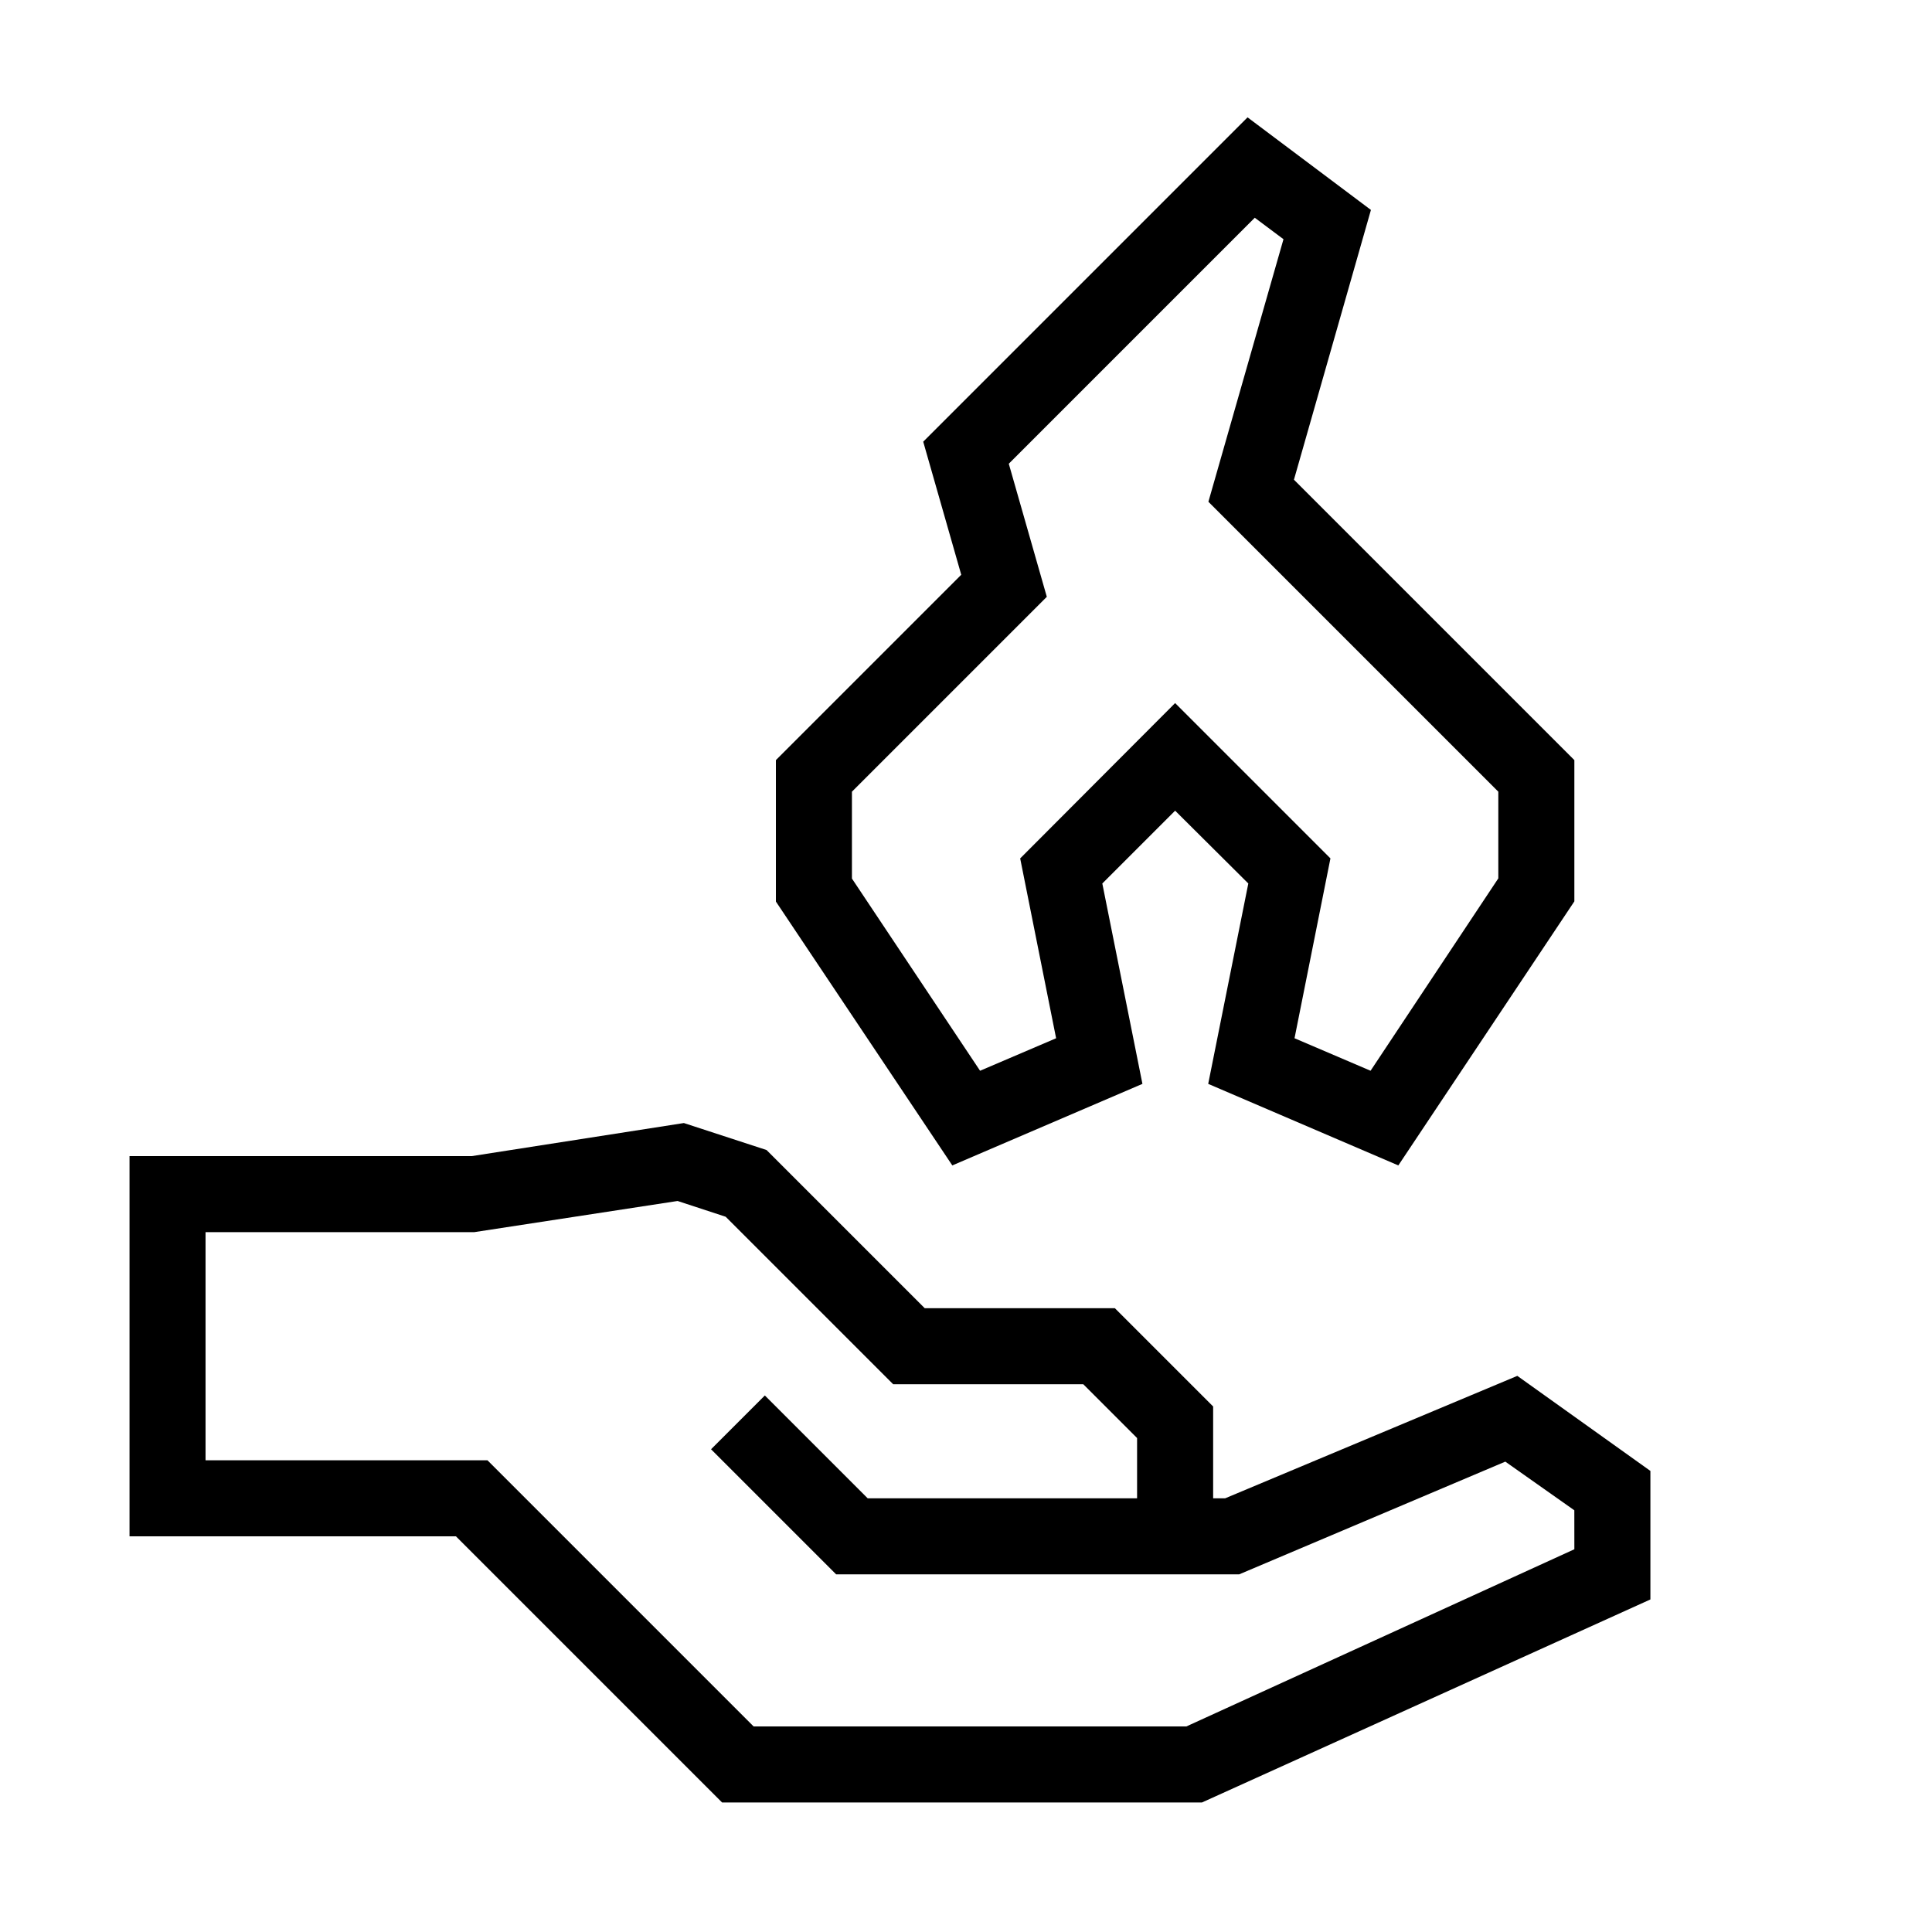
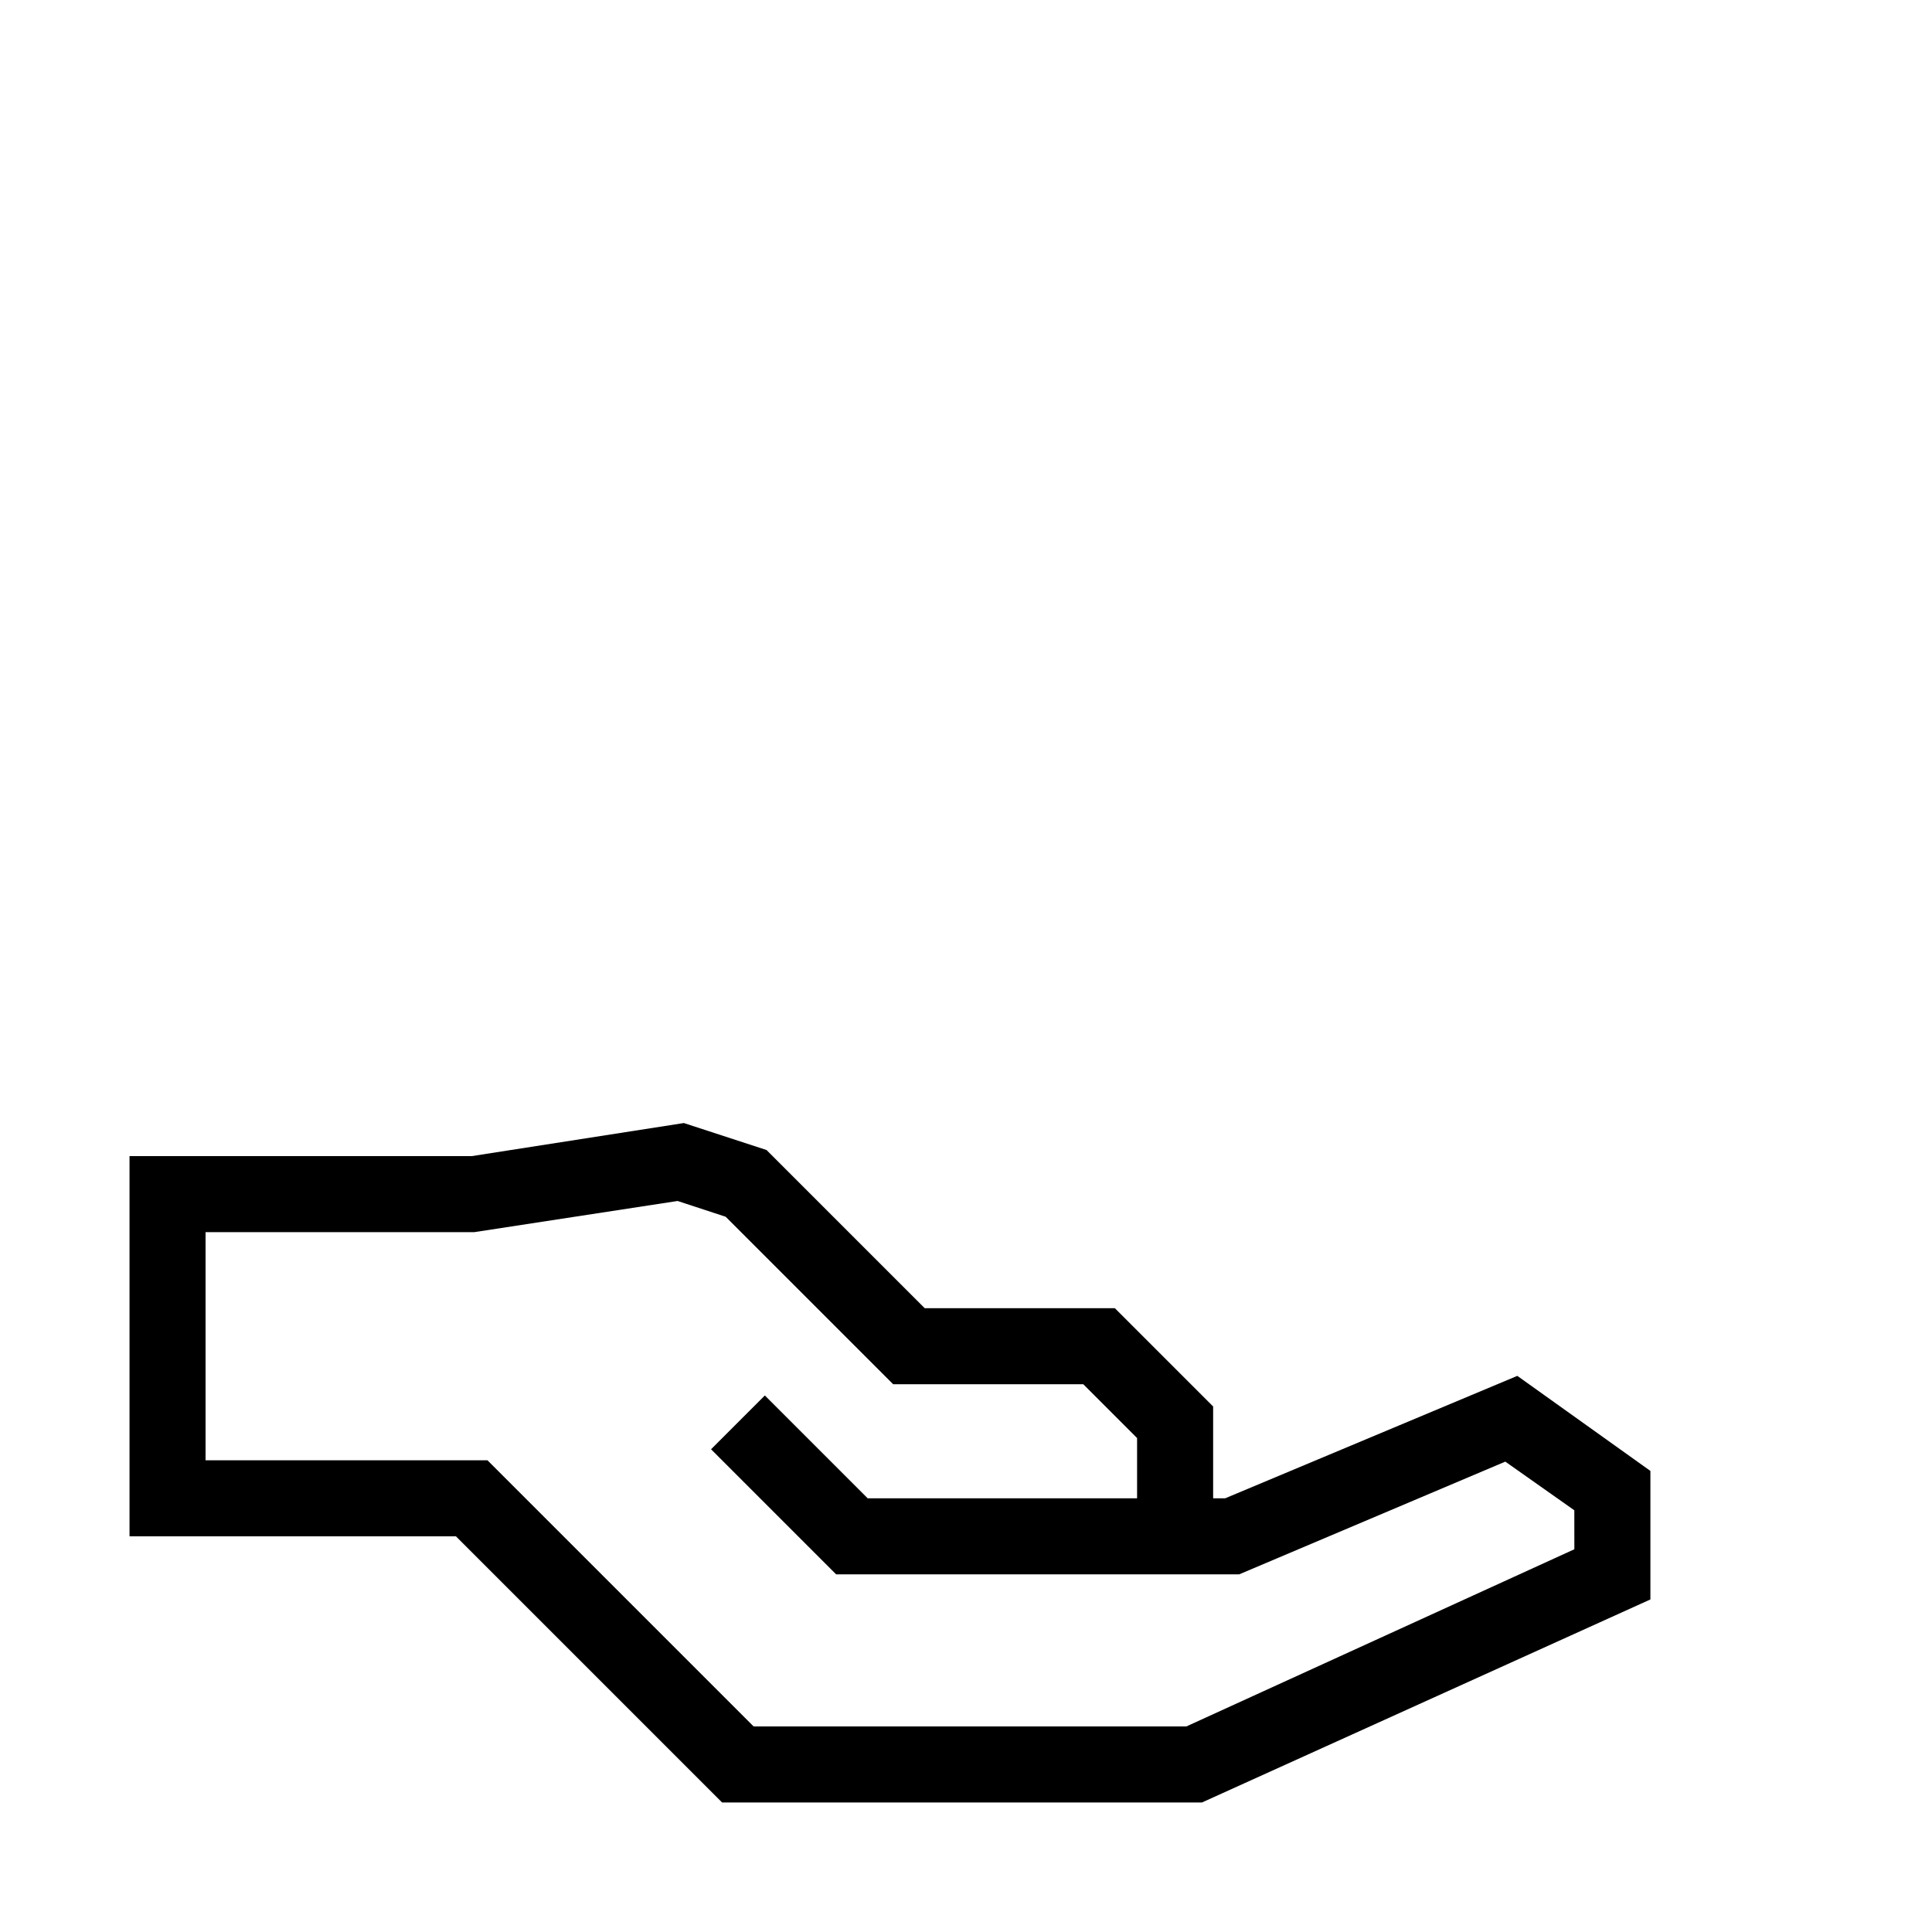
<svg xmlns="http://www.w3.org/2000/svg" fill="#000000" width="800px" height="800px" version="1.1" viewBox="144 144 512 512">
  <g>
    <path d="m468.67 541.07h-3.176v-24.336l-26.047-26.047h-50.383l-41.918-41.918-21.914-7.152-56.223 8.766h-90.684v100.76h86.504l70.535 70.535h127.16l118.85-53.809v-34.059l-35.266-25.191zm92.551 13.5-102.83 46.957h-114.67l-70.535-70.535h-74.711v-60.457h71.188l53.906-8.262 12.746 4.18 44.387 44.387h50.383l14.254 14.258v15.973h-71.387l-27.258-27.258-14.258 14.258 33.152 33.152h106.8l70.535-29.875 18.289 12.895z" />
-     <path d="m514.57 452.85-50.383-21.613 10.629-53.102-19.395-19.297-19.297 19.297 10.633 53.102-50.383 21.613-46.754-69.93v-37.48l49.121-49.121-10.078-35.266 85.953-85.953 32.695 24.535-20.402 71.492 74.312 74.312v37.434zm-27.508-33.703 20.152 8.613 33.855-50.984v-22.973l-76.832-76.832 19.898-69.578-7.609-5.691-65.188 65.191 10.078 35.266-51.645 51.645v23.023l33.957 50.934 20.152-8.613-9.523-47.66 41.062-41.164 41.16 41.16z" />
  </g>
</svg>